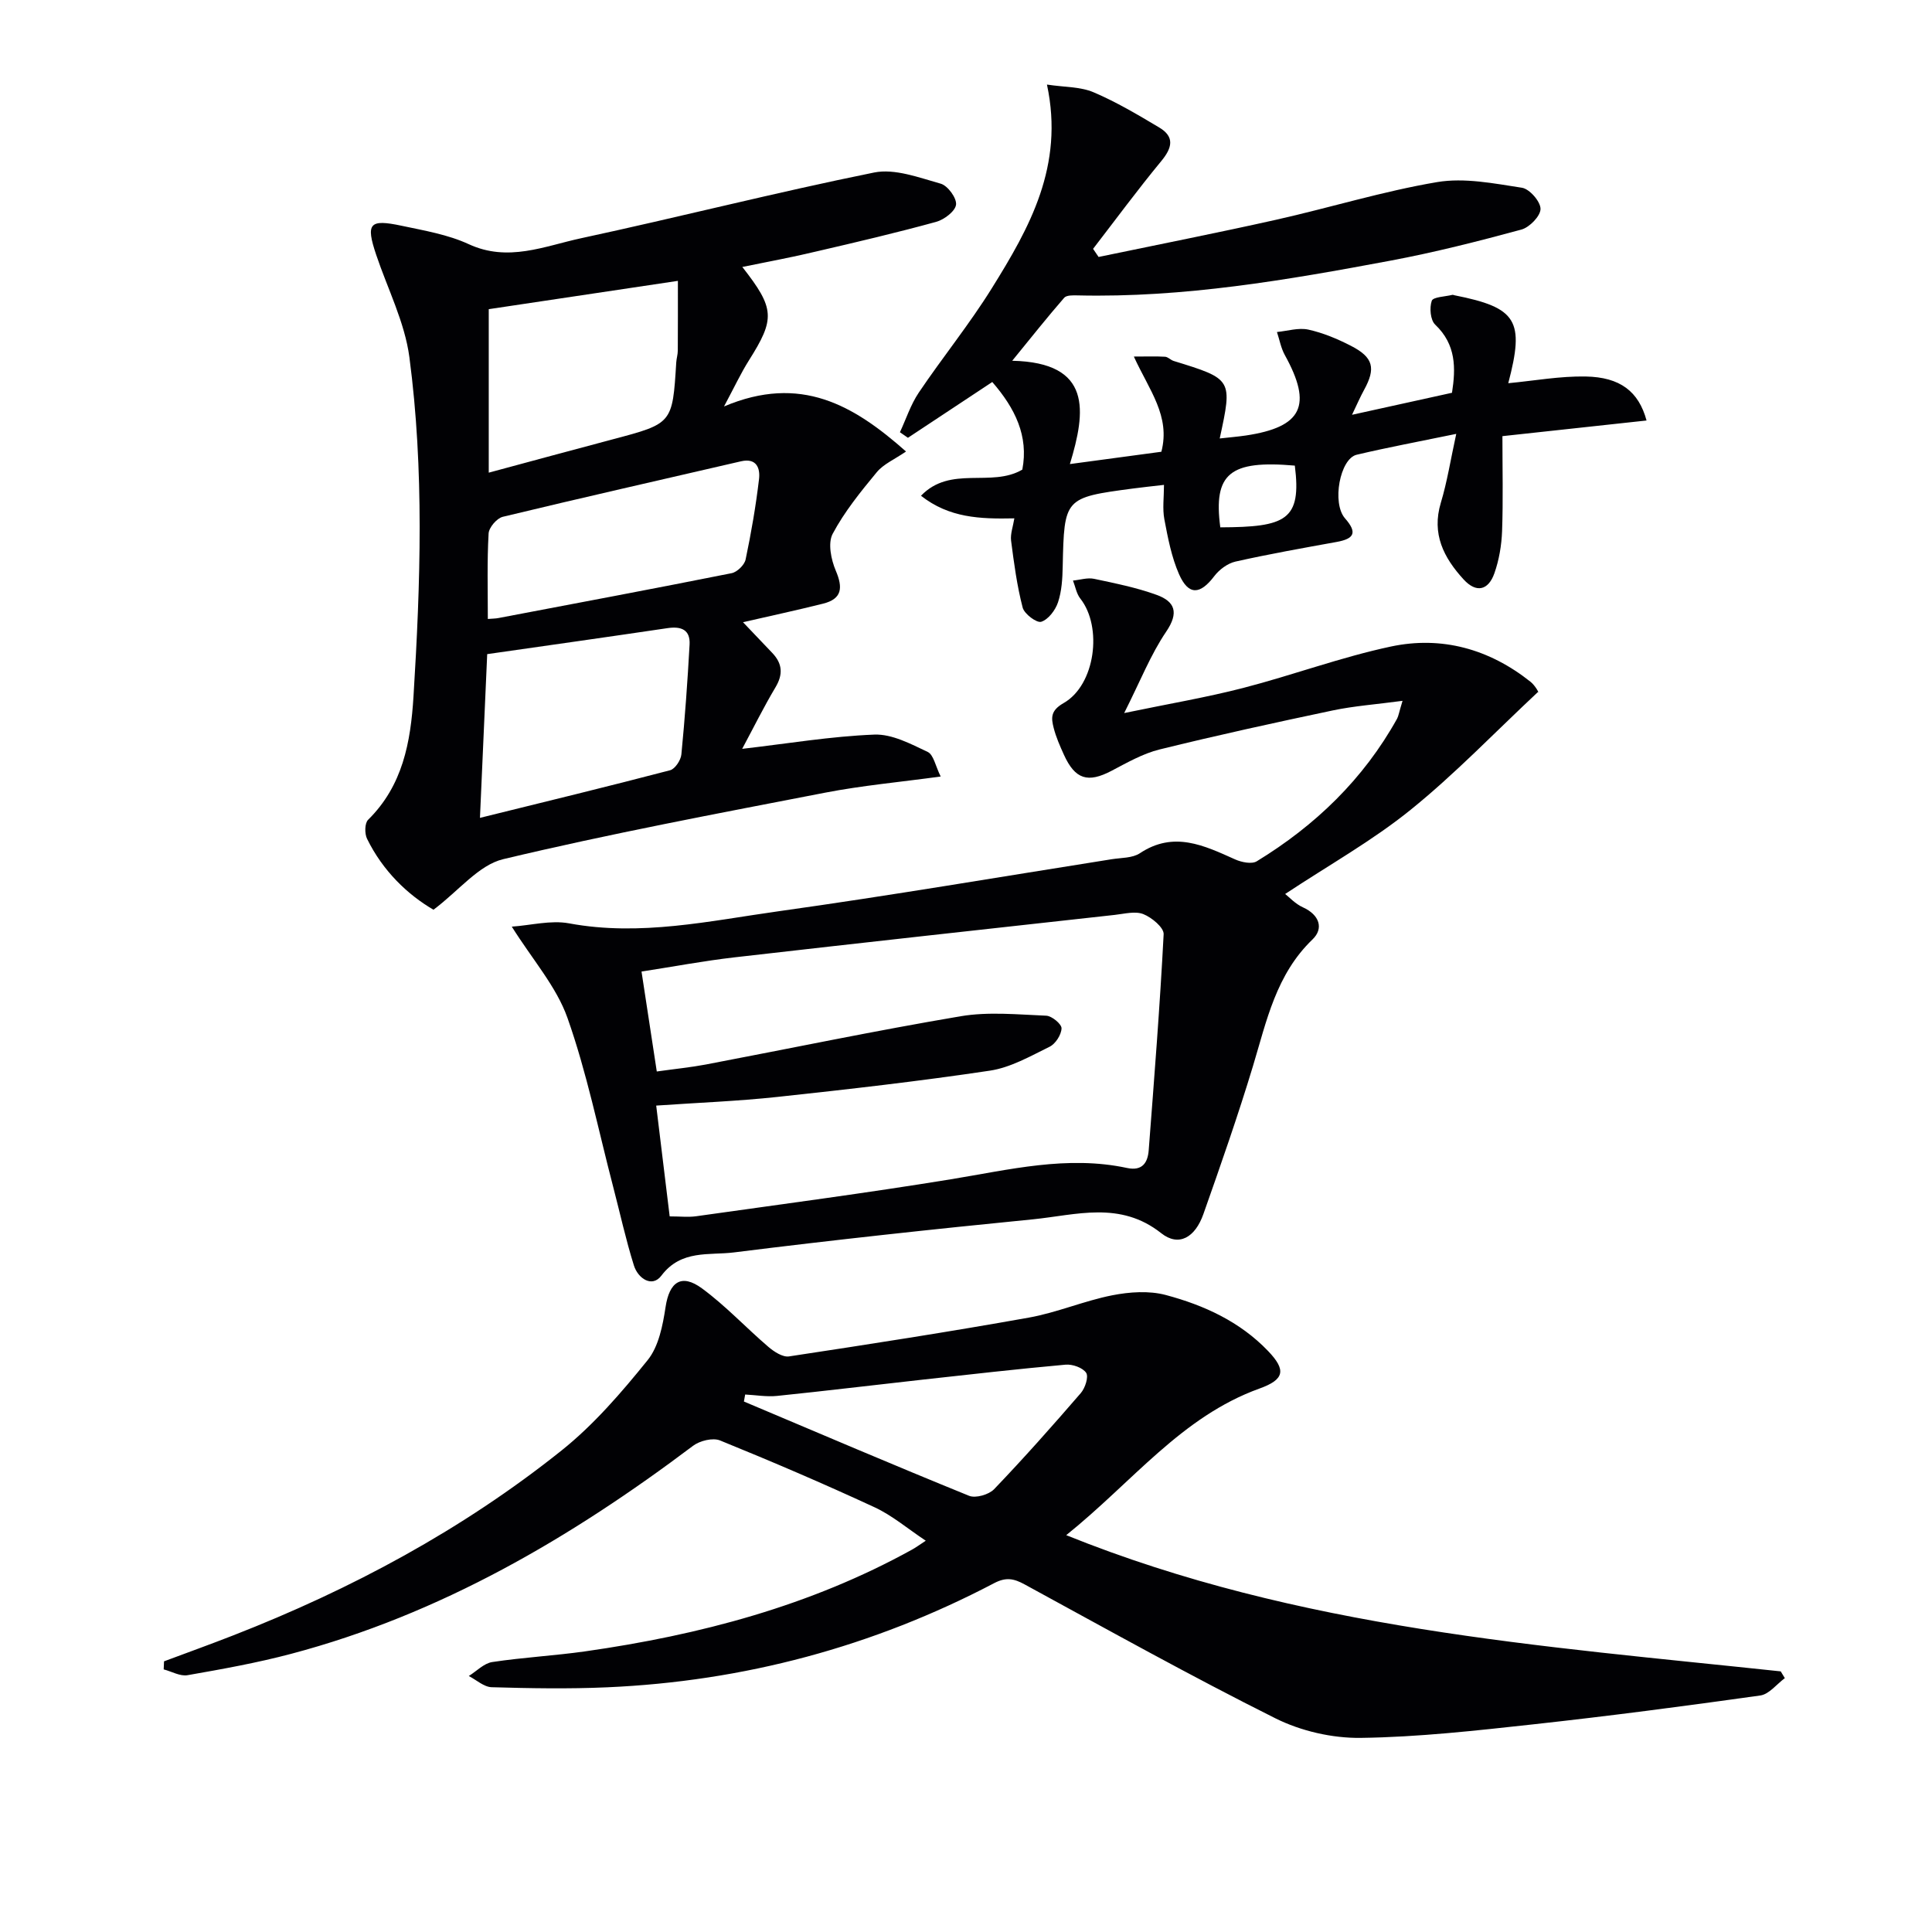
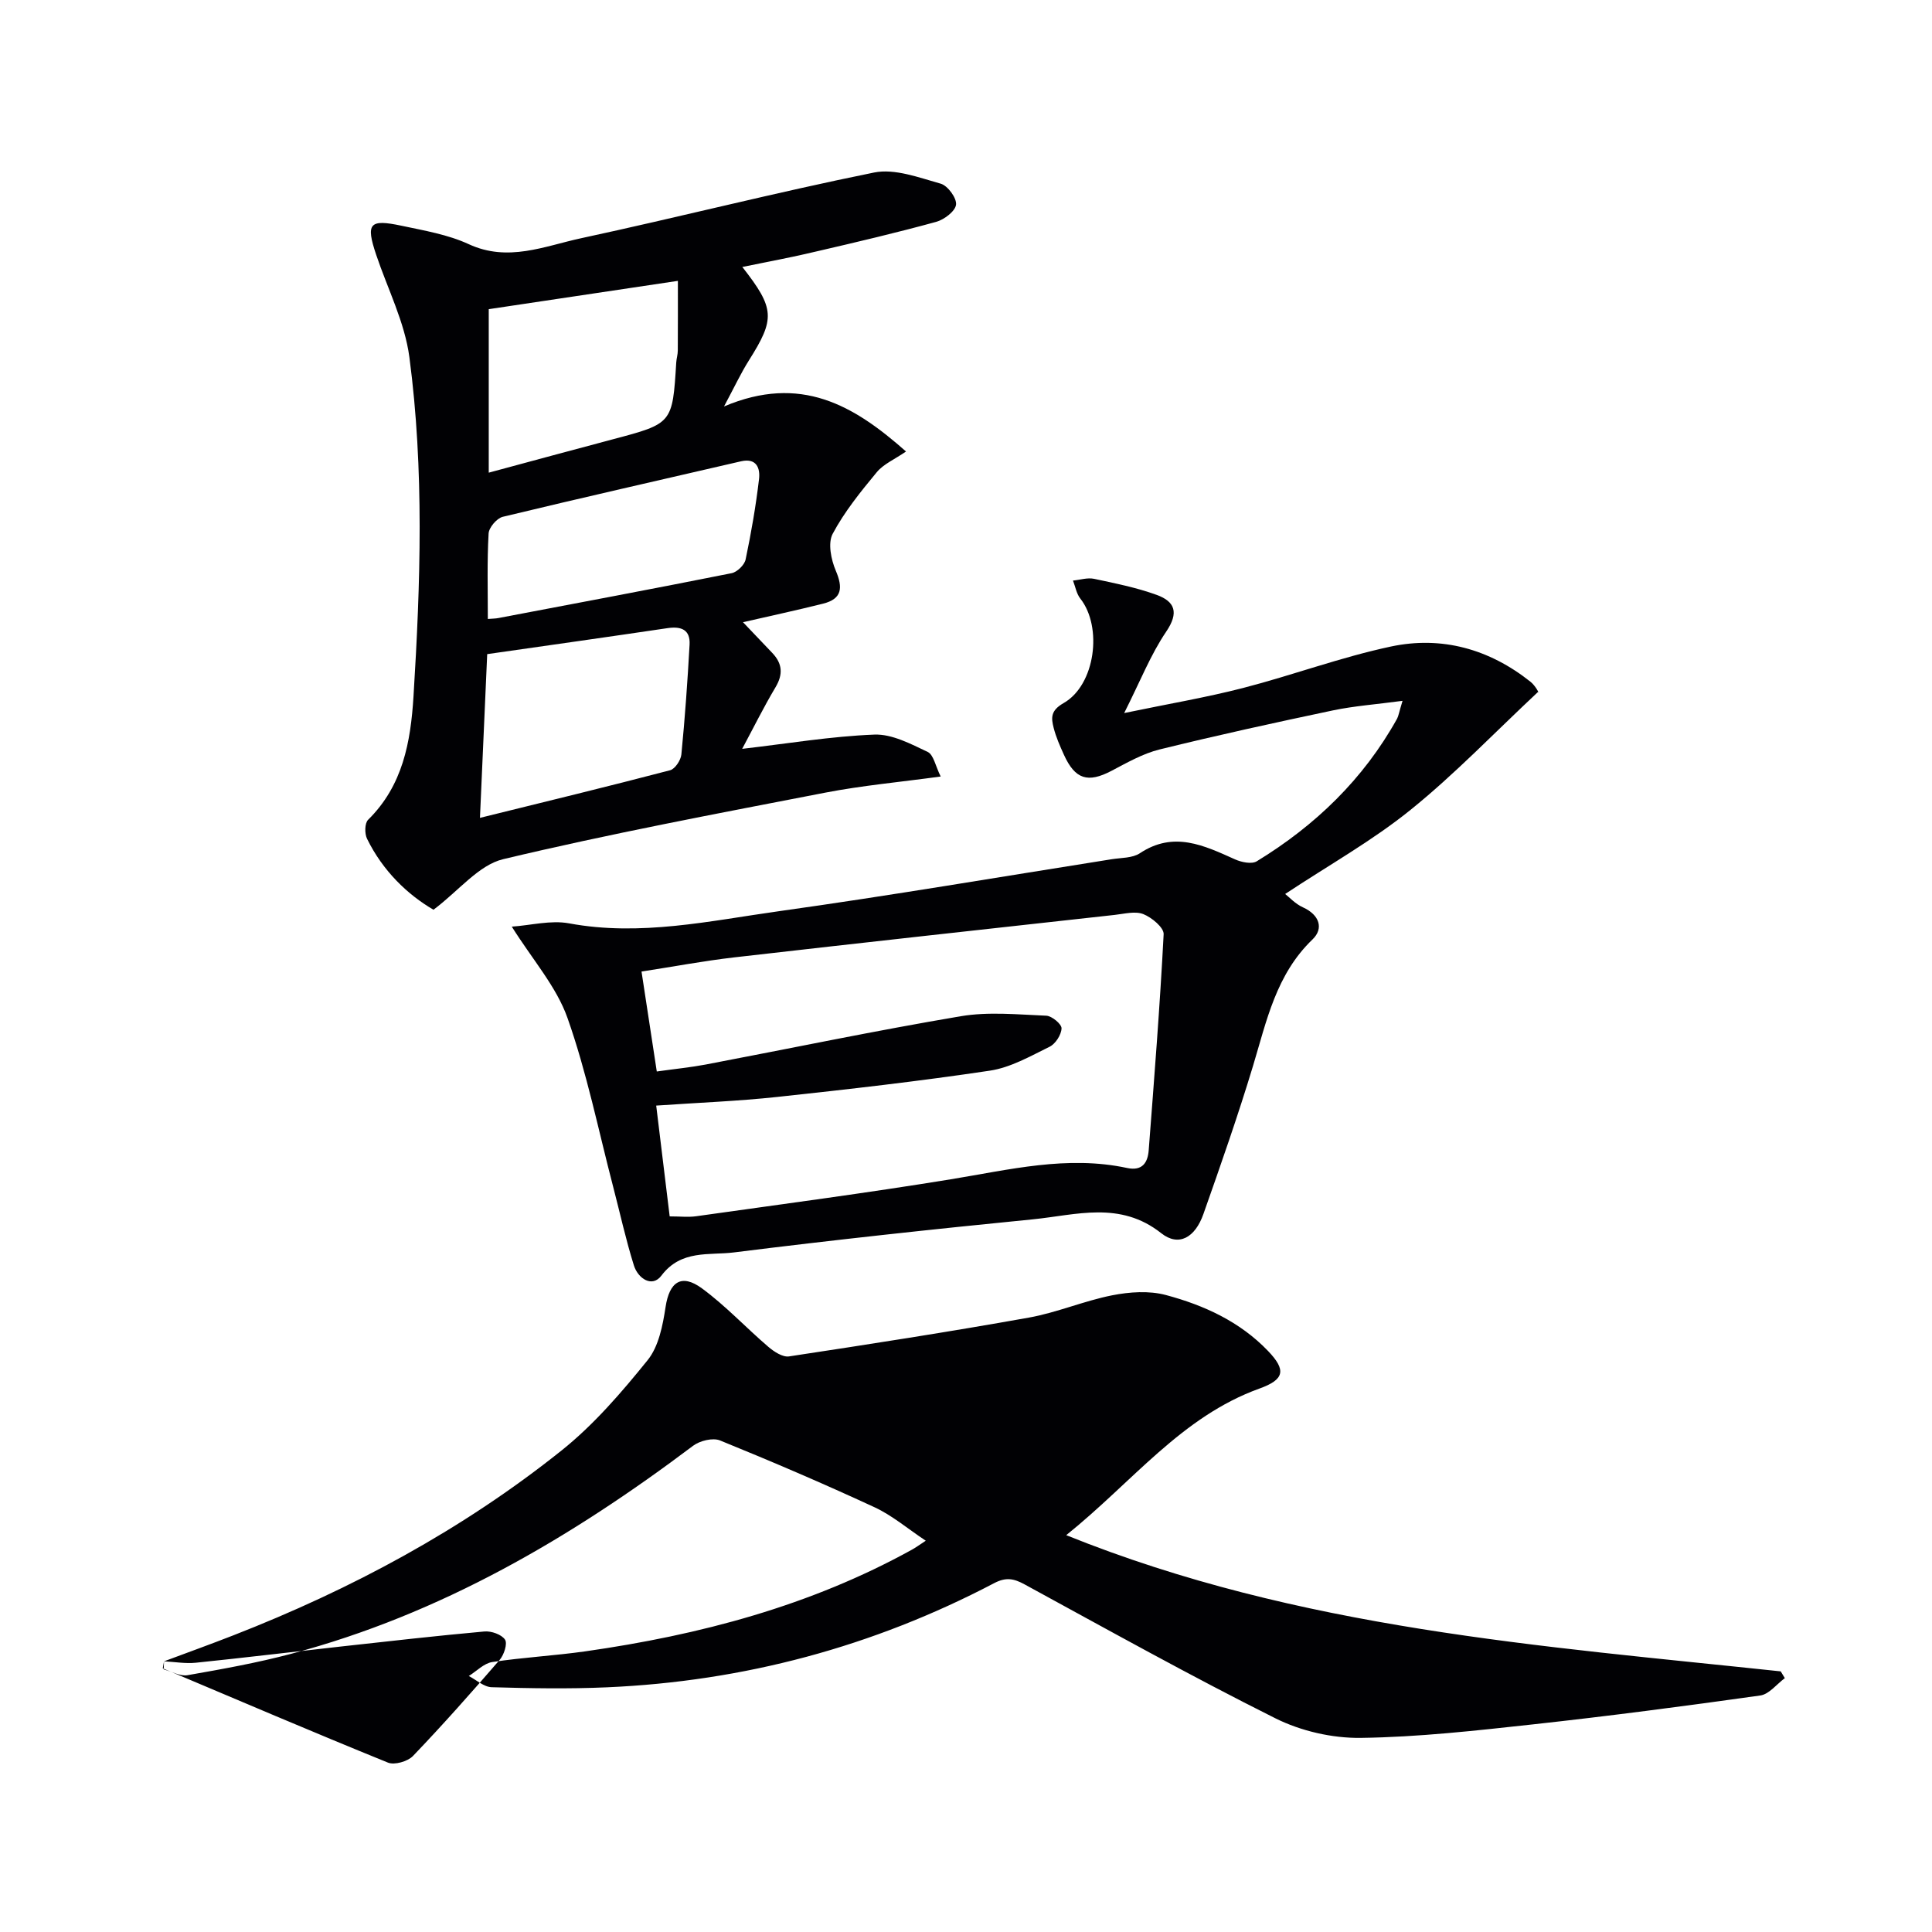
<svg xmlns="http://www.w3.org/2000/svg" enable-background="new 0 0 400 400" viewBox="0 0 400 400">
  <g fill="#010104">
-     <path d="m33.96 343.96c4.77-1.78 9.56-3.51 14.3-5.36 24.48-9.55 47.46-21.88 68-38.29 6.68-5.34 12.42-12.01 17.82-18.7 2.3-2.84 3.14-7.2 3.72-11.01.78-5.16 3.25-7 7.54-3.85 4.9 3.6 9.1 8.13 13.74 12.1 1.17 1 2.97 2.18 4.28 1.98 16.57-2.51 33.13-5.08 49.63-8.03 5.84-1.04 11.44-3.47 17.27-4.62 3.6-.71 7.65-.99 11.12-.06 7.9 2.11 15.33 5.5 21.17 11.6 3.76 3.93 3.41 5.89-1.78 7.76-16.16 5.82-26.26 19.31-40.02 30.36 48.36 19.49 98.33 22.91 147.93 28.2.28.47.57.93.85 1.4-1.68 1.24-3.25 3.33-5.07 3.59-15.62 2.2-31.27 4.25-46.95 5.97-11.89 1.3-23.83 2.65-35.77 2.81-5.91.08-12.39-1.41-17.68-4.05-17.55-8.77-34.7-18.34-51.93-27.73-2.23-1.22-3.86-1.54-6.31-.25-25.09 13.16-51.85 20.32-80.14 21.56-7.95.35-15.93.21-23.89-.02-1.6-.05-3.16-1.51-4.73-2.32 1.61-1 3.12-2.62 4.84-2.89 6.4-.97 12.89-1.31 19.3-2.22 23.67-3.38 46.53-9.4 67.63-21.06.71-.39 1.38-.88 2.84-1.84-3.79-2.52-6.96-5.24-10.61-6.93-10.54-4.88-21.22-9.46-31.98-13.83-1.5-.61-4.18.05-5.58 1.1-25.32 19.07-52.31 34.89-83.23 43.08-7.05 1.87-14.25 3.16-21.44 4.42-1.53.27-3.29-.77-4.94-1.2.03-.55.05-1.11.07-1.67zm120.32-55.24c-.09.48-.17.97-.26 1.45 15.52 6.55 31.01 13.18 46.62 19.52 1.36.55 4.09-.24 5.18-1.37 6.18-6.45 12.11-13.14 17.95-19.9.9-1.04 1.65-3.36 1.11-4.19-.71-1.07-2.84-1.82-4.27-1.69-9.9.89-19.79 2.02-29.67 3.11-10.03 1.11-20.04 2.33-30.07 3.36-2.16.22-4.39-.18-6.59-.29z" />
+     <path d="m33.96 343.96c4.77-1.78 9.56-3.51 14.3-5.36 24.48-9.55 47.46-21.88 68-38.29 6.68-5.34 12.42-12.01 17.82-18.7 2.3-2.84 3.14-7.2 3.72-11.01.78-5.16 3.25-7 7.54-3.85 4.9 3.6 9.1 8.13 13.74 12.1 1.17 1 2.97 2.18 4.28 1.98 16.57-2.51 33.13-5.08 49.63-8.03 5.84-1.04 11.44-3.47 17.27-4.62 3.6-.71 7.65-.99 11.12-.06 7.9 2.11 15.33 5.5 21.17 11.6 3.76 3.93 3.41 5.89-1.78 7.76-16.16 5.82-26.26 19.31-40.02 30.36 48.36 19.49 98.33 22.91 147.93 28.2.28.47.57.93.85 1.4-1.68 1.24-3.25 3.33-5.07 3.59-15.62 2.2-31.27 4.25-46.95 5.97-11.89 1.3-23.83 2.65-35.77 2.81-5.91.08-12.39-1.41-17.68-4.05-17.55-8.77-34.7-18.34-51.93-27.73-2.23-1.22-3.86-1.54-6.31-.25-25.09 13.16-51.85 20.32-80.14 21.56-7.95.35-15.93.21-23.89-.02-1.6-.05-3.16-1.51-4.73-2.32 1.61-1 3.12-2.62 4.84-2.89 6.4-.97 12.89-1.31 19.3-2.22 23.67-3.38 46.53-9.4 67.63-21.06.71-.39 1.38-.88 2.84-1.84-3.79-2.52-6.96-5.24-10.61-6.93-10.54-4.88-21.22-9.46-31.98-13.83-1.5-.61-4.18.05-5.58 1.1-25.32 19.07-52.31 34.89-83.23 43.08-7.05 1.87-14.25 3.16-21.44 4.42-1.53.27-3.29-.77-4.94-1.2.03-.55.05-1.11.07-1.67zc-.09.48-.17.97-.26 1.45 15.52 6.55 31.01 13.18 46.62 19.52 1.36.55 4.09-.24 5.18-1.37 6.18-6.45 12.11-13.14 17.95-19.9.9-1.04 1.65-3.36 1.11-4.19-.71-1.07-2.84-1.82-4.27-1.69-9.9.89-19.79 2.02-29.67 3.11-10.03 1.11-20.04 2.33-30.07 3.36-2.16.22-4.39-.18-6.59-.29z" />
    <path d="m290.38 145.1c-5.51.74-10.02 1.06-14.41 1.98-12 2.53-23.99 5.15-35.9 8.09-3.47.86-6.74 2.74-9.96 4.43-4.87 2.55-7.51 1.78-9.83-3.32-.82-1.81-1.64-3.66-2.13-5.58-.52-2.06-.68-3.57 2.05-5.13 6.59-3.75 8.11-15.76 3.47-21.64-.8-1.01-1.03-2.48-1.52-3.73 1.46-.14 3-.65 4.37-.36 4.36.92 8.77 1.81 12.94 3.32 3.81 1.38 4.67 3.67 1.98 7.63-3.22 4.75-5.35 10.22-8.69 16.84 9.23-1.92 17.01-3.23 24.61-5.19 10.26-2.65 20.26-6.38 30.6-8.58 10.52-2.24 20.37.5 28.91 7.29.51.41.93.96 1.29 1.51.35.54.57 1.17.29.58-9.03 8.45-17.25 17.04-26.42 24.44-7.91 6.39-16.92 11.43-25.95 17.41.8.62 2.09 2.05 3.69 2.77 3.42 1.55 4.33 4.37 1.98 6.63-7.55 7.25-9.5 16.83-12.33 26.21-3.12 10.31-6.68 20.49-10.27 30.66-1.71 4.85-5.1 6.84-8.73 3.96-8.53-6.76-17.63-3.76-26.58-2.87-20.65 2.04-41.29 4.27-61.89 6.85-5.11.64-10.93-.62-15.01 4.8-1.93 2.57-4.86.59-5.7-2.11-1.68-5.36-2.88-10.87-4.3-16.31-3.05-11.68-5.44-23.59-9.45-34.93-2.3-6.5-7.24-12.06-11.53-18.9 3.95-.27 8.07-1.38 11.86-.68 14.76 2.74 29.11-.51 43.48-2.52 23.01-3.22 45.93-7.13 68.89-10.76 1.96-.31 4.27-.22 5.8-1.23 7.02-4.67 13.29-1.62 19.73 1.27 1.32.59 3.43 1.03 4.48.39 12.13-7.41 22.1-17.01 29.06-29.54.3-.58.38-1.26 1.12-3.68zm-151.73 106.74c2.19 0 3.87.2 5.49-.03 17.58-2.48 35.19-4.79 52.71-7.65 12.13-1.98 24.12-5 36.51-2.34 3.15.67 4.28-1.11 4.47-3.71 1.14-14.89 2.32-29.78 3.09-44.69.07-1.37-2.46-3.47-4.2-4.16-1.69-.67-3.93-.06-5.92.16-26.25 2.9-52.5 5.78-78.74 8.79-6.35.73-12.64 1.92-19.24 2.94 1.12 7.35 2.13 13.97 3.16 20.69 3.91-.55 7.05-.86 10.13-1.44 17.6-3.35 35.14-7.02 52.8-10 5.75-.97 11.8-.35 17.71-.11 1.16.05 3.19 1.74 3.16 2.62-.05 1.34-1.25 3.21-2.48 3.81-3.99 1.96-8.08 4.31-12.37 4.95-14.62 2.19-29.32 3.86-44.01 5.44-8.19.88-16.43 1.19-25.06 1.79.94 7.73 1.84 15.1 2.79 22.94z" />
    <path d="m153.69 55.27c6.77 8.65 6.8 10.73 1.35 19.37-1.64 2.6-2.95 5.42-5.14 9.51 15.85-6.7 26.83-.29 37.68 9.33-2.39 1.64-4.66 2.6-6.05 4.28-3.34 4.04-6.7 8.18-9.14 12.77-1.02 1.93-.32 5.34.65 7.62 1.5 3.53 1.32 5.84-2.63 6.83-5.59 1.4-11.24 2.61-16.58 3.84 1.68 1.77 3.86 4.06 6.05 6.35 2.11 2.21 2.29 4.43.67 7.14-2.45 4.11-4.57 8.41-6.89 12.73 9.45-1.09 18.39-2.6 27.37-2.95 3.65-.14 7.54 1.93 11.04 3.59 1.22.58 1.61 2.93 2.69 5.09-8.48 1.16-16.24 1.86-23.85 3.33-22.3 4.32-44.64 8.51-66.72 13.78-5.08 1.21-9.18 6.52-14.44 10.47-5.3-3.08-10.48-7.99-13.76-14.7-.52-1.06-.49-3.22.22-3.92 7.18-7.08 8.81-16.05 9.4-25.54 1.45-23.44 2.23-46.91-.85-70.23-.96-7.25-4.51-14.16-6.88-21.22-2.17-6.48-1.44-7.43 5.27-6 4.7 1 9.59 1.82 13.89 3.81 8.14 3.77 15.67.41 23.24-1.22 20.26-4.36 40.37-9.5 60.68-13.61 4.3-.87 9.31 1.05 13.81 2.31 1.45.41 3.33 2.98 3.17 4.34s-2.45 3.1-4.11 3.56c-8.15 2.24-16.4 4.18-24.64 6.09-4.96 1.2-9.97 2.12-15.5 3.25zm-54.32 114.06c13.67-3.38 26.55-6.5 39.37-9.86 1.02-.27 2.21-2.07 2.33-3.26.74-7.57 1.28-15.16 1.7-22.75.17-3.1-1.74-3.83-4.57-3.41-12.27 1.82-24.56 3.55-37.33 5.38-.49 11.17-.97 22.08-1.5 33.9zm1.82-105.32v33.85c8.74-2.35 17.19-4.66 25.66-6.9 12.38-3.28 12.38-3.26 13.16-15.92.05-.82.32-1.64.32-2.46.03-4.71.02-9.43.02-14.43-13.33 1.99-26.22 3.92-39.16 5.86zm-.19 64.14c.97-.08 1.59-.07 2.19-.19 16.1-3.06 32.21-6.08 48.29-9.29 1.14-.23 2.65-1.7 2.89-2.83 1.16-5.51 2.12-11.07 2.78-16.66.26-2.23-.5-4.42-3.74-3.67-16.45 3.81-32.91 7.53-49.32 11.49-1.23.3-2.87 2.22-2.93 3.46-.33 5.79-.16 11.6-.16 17.69z" />
-     <path d="m210.01 107.32c-7.14.15-13.48-.09-19.33-4.68 6.14-6.37 14.53-1.63 20.98-5.41 1.34-6.94-1.5-12.71-6.22-18.14-5.79 3.83-11.63 7.69-17.46 11.55-.55-.38-1.11-.77-1.66-1.15 1.28-2.75 2.23-5.72 3.9-8.2 4.92-7.3 10.51-14.18 15.15-21.65 7.76-12.47 15.01-25.27 11.39-42.13 3.73.56 6.95.44 9.64 1.59 4.71 2 9.16 4.65 13.58 7.28 3.27 1.94 2.72 4.22.45 6.97-4.88 5.91-9.43 12.09-14.12 18.17.38.56.76 1.12 1.14 1.68 12.24-2.55 24.5-4.96 36.7-7.69 11.16-2.5 22.15-5.91 33.4-7.81 5.65-.95 11.75.28 17.55 1.17 1.57.24 3.85 2.85 3.85 4.38 0 1.47-2.27 3.82-3.96 4.28-8.95 2.43-17.97 4.72-27.08 6.43-21.4 4.01-42.85 7.71-64.77 7.2-.95-.02-2.31-.07-2.8.48-3.45 3.96-6.72 8.08-10.77 13.05 16.57.37 15.27 10.42 11.94 21.39 7.03-.95 13.04-1.76 18.94-2.55 1.92-7.39-2.5-12.71-5.7-19.71 2.74 0 4.61-.07 6.47.04.6.04 1.14.67 1.77.87 12.2 3.76 12.2 3.76 9.54 16.05 1.93-.22 3.66-.36 5.38-.61 11.73-1.75 13.87-6.22 8.1-16.66-.8-1.45-1.1-3.17-1.63-4.77 2.17-.21 4.46-.94 6.49-.5 3.05.67 6.03 1.92 8.83 3.36 4.66 2.39 5.18 4.64 2.71 9.14-.79 1.44-1.45 2.97-2.49 5.14 7.19-1.58 13.82-3.05 20.7-4.56.79-5.08.88-9.97-3.48-14.11-1-.95-1.21-3.49-.71-4.93.28-.81 2.76-.86 4.25-1.23.15-.04.32.06.49.09 12.89 2.56 14.52 5.21 11.1 18.2 5.38-.51 10.72-1.49 16.03-1.39 7.14.13 10.97 3.1 12.6 9.11-10.07 1.09-20.02 2.17-29.84 3.24 0 6.78.16 13.23-.07 19.66-.11 2.94-.62 5.98-1.6 8.75-1.23 3.47-3.7 4.17-6.38 1.24-4.11-4.5-6.64-9.41-4.7-15.86 1.31-4.34 2.01-8.86 3.19-14.26-7.74 1.6-14.22 2.8-20.62 4.32-3.46.82-5.18 10.01-2.4 13.18 2.62 2.98 1.84 4.22-1.72 4.87-7.01 1.27-14.02 2.51-20.97 4.07-1.63.37-3.36 1.66-4.39 3.02-2.93 3.86-5.33 4.03-7.29-.4-1.56-3.55-2.31-7.51-3.04-11.36-.42-2.22-.08-4.57-.08-7.14-2.5.29-4.45.49-6.4.75-14.25 1.89-14.26 1.95-14.57 16.2-.05 2.47-.2 5.05-.97 7.36-.54 1.62-2 3.56-3.47 4.03-.94.3-3.51-1.62-3.85-2.94-1.18-4.53-1.8-9.22-2.4-13.88-.16-1.41.41-2.9.68-4.59zm42.64 1.86c13.58-.05 16.86-1.46 15.43-12.78-13.44-1.17-16.91 1.62-15.43 12.78z" />
  </g>
</svg>